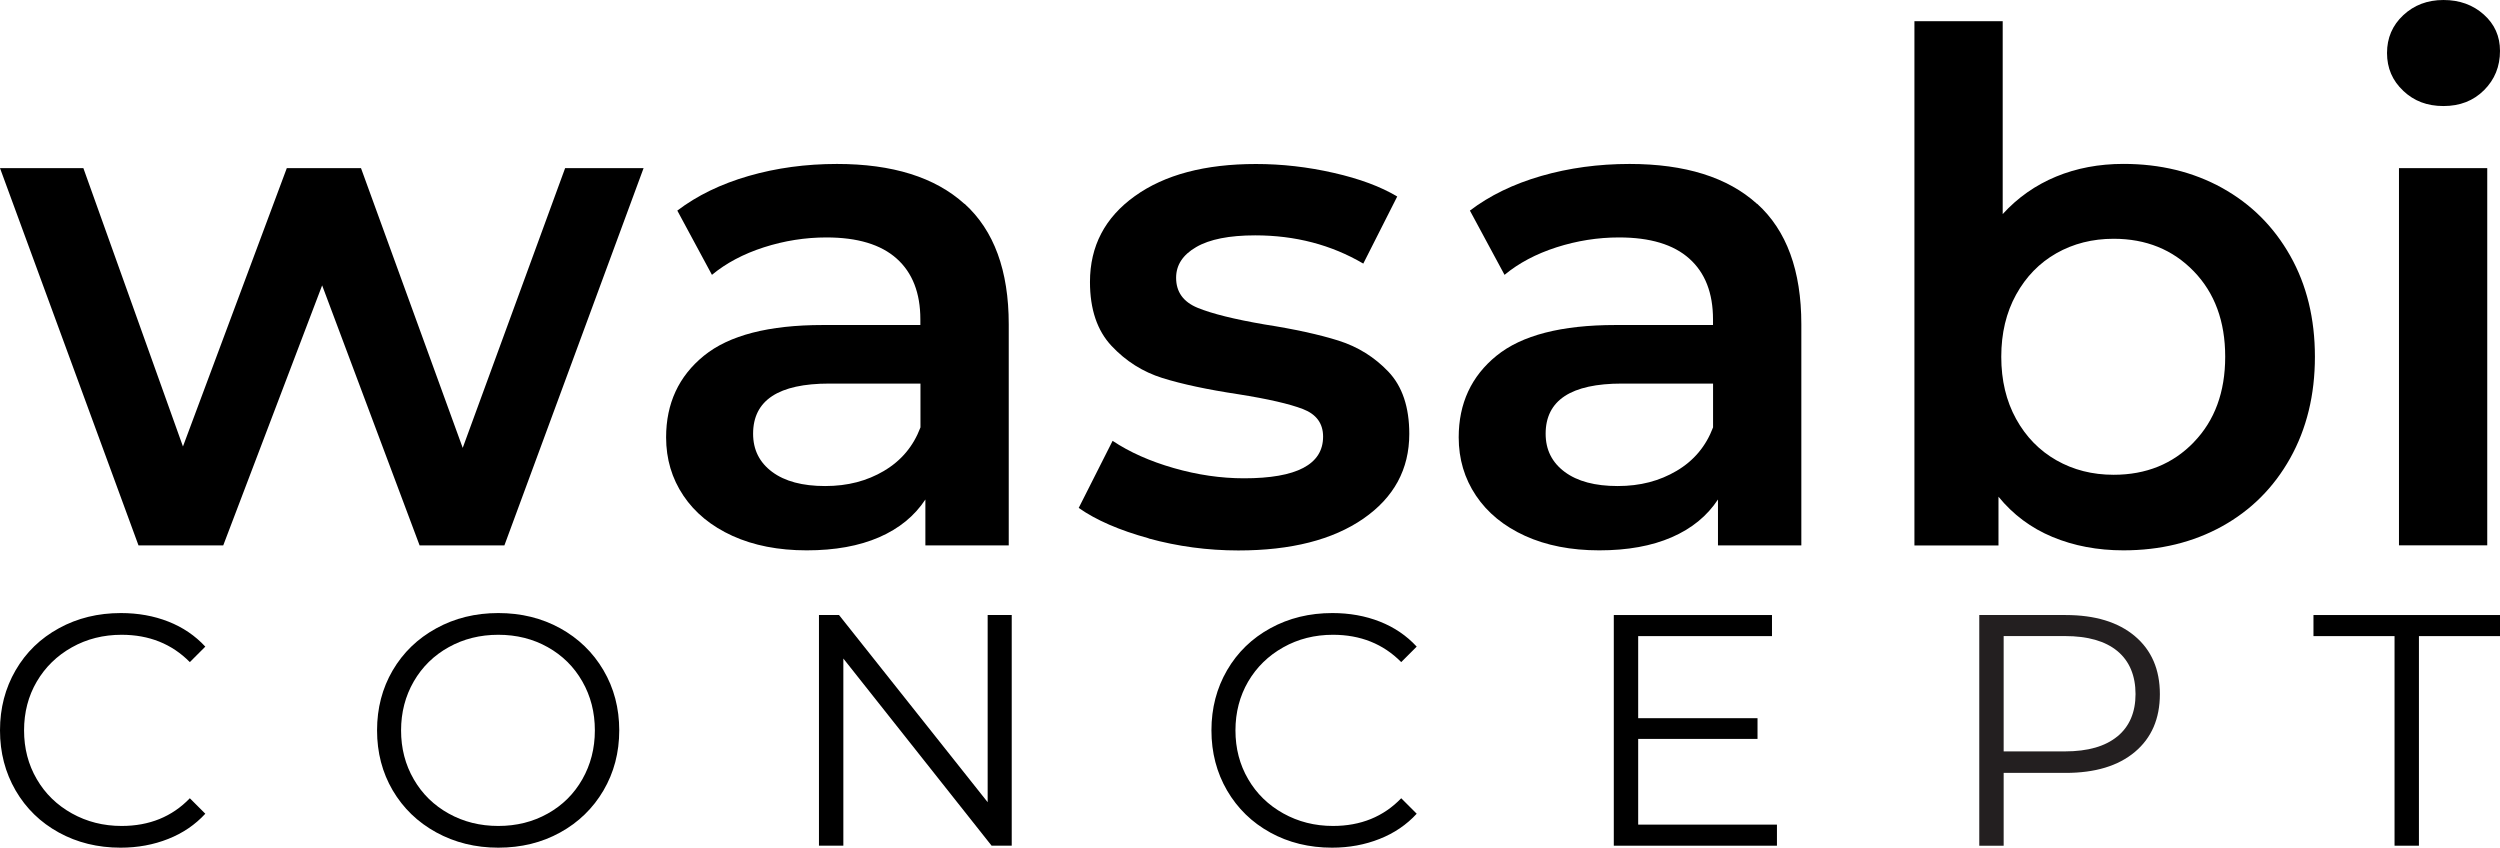
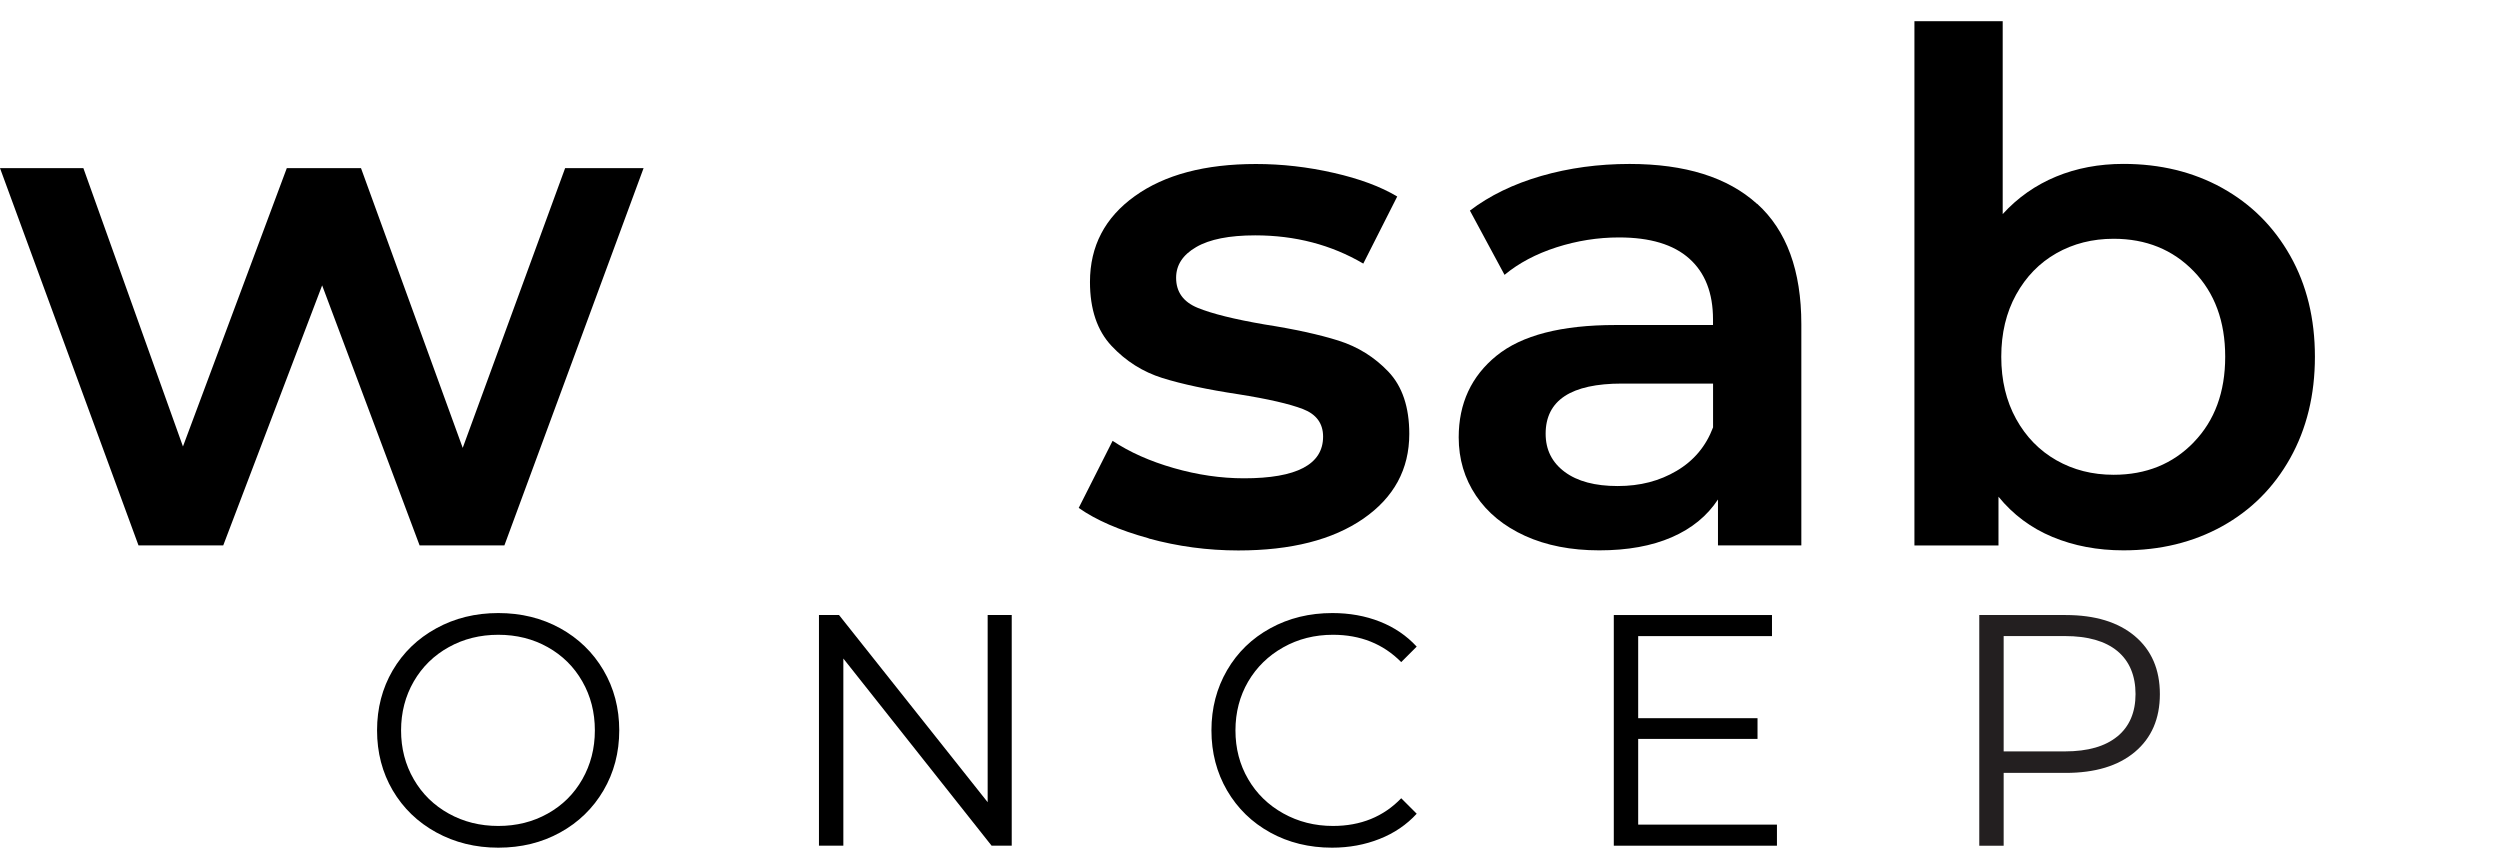
<svg xmlns="http://www.w3.org/2000/svg" viewBox="0 0 468.43 158.83" id="Layer_1">
  <defs>
    <style>.cls-1{fill:none;}.cls-2{clip-path:url(#clippath-1);}.cls-3{fill:#231f20;}.cls-4{clip-path:url(#clippath-2);}.cls-5{clip-path:url(#clippath);}</style>
    <clipPath id="clippath">
      <rect height="158.83" width="468.43" x="0" class="cls-1" />
    </clipPath>
    <clipPath id="clippath-1">
      <rect height="158.83" width="468.43" x="0" class="cls-1" />
    </clipPath>
    <clipPath id="clippath-2">
      <rect height="158.83" width="468.43" x="0" class="cls-1" />
    </clipPath>
  </defs>
  <g id="Layer_1-2">
    <polygon points="105.89 31.5 86.7 83.92 67.64 31.5 53.74 31.5 34.28 83.66 15.62 31.5 0 31.5 25.95 102.19 41.83 102.19 60.36 53.47 78.62 102.19 94.51 102.19 120.59 31.5 105.89 31.5" />
    <g class="cls-5">
-       <path d="M165.65,88.22c3.22-1.9,5.49-4.61,6.82-8.14v-8.21h-17.07c-9.53,0-14.29,3.13-14.29,9.4,0,3,1.19,5.38,3.57,7.15,2.38,1.77,5.69,2.65,9.93,2.65s7.83-.95,11.05-2.85M180.74,38.19c5.51,4.99,8.27,12.51,8.27,22.57v41.43h-15.62v-8.6c-2.03,3.09-4.92,5.45-8.67,7.08-3.75,1.63-8.27,2.45-13.57,2.45s-9.93-.91-13.9-2.71c-3.97-1.81-7.04-4.32-9.2-7.54-2.16-3.22-3.24-6.86-3.24-10.92,0-6.35,2.36-11.45,7.08-15.29,4.72-3.84,12.16-5.76,22.3-5.76h18.26v-1.06c0-4.94-1.48-8.74-4.43-11.38-2.96-2.65-7.35-3.97-13.17-3.97-3.97,0-7.88.62-11.72,1.85-3.84,1.24-7.08,2.96-9.73,5.16l-6.49-12.04c3.71-2.82,8.16-4.98,13.37-6.49,5.2-1.5,10.72-2.25,16.54-2.25,10.41,0,18.38,2.49,23.89,7.48" />
      <path d="M215.22,100.86c-5.47-1.5-9.84-3.4-13.1-5.69l6.35-12.57c3.18,2.12,6.99,3.82,11.45,5.1,4.46,1.28,8.85,1.92,13.17,1.92,9.88,0,14.82-2.6,14.82-7.81,0-2.47-1.26-4.19-3.77-5.16-2.52-.97-6.55-1.9-12.11-2.78-5.82-.88-10.57-1.9-14.23-3.04-3.66-1.15-6.84-3.15-9.53-6.02-2.69-2.87-4.04-6.86-4.04-11.98,0-6.71,2.8-12.07,8.4-16.08,5.6-4.02,13.17-6.02,22.7-6.02,4.85,0,9.7.55,14.56,1.66,4.85,1.1,8.82,2.58,11.91,4.43l-6.36,12.57c-6-3.53-12.75-5.29-20.25-5.29-4.85,0-8.54.73-11.05,2.19-2.52,1.46-3.77,3.37-3.77,5.76,0,2.65,1.34,4.52,4.04,5.63,2.69,1.1,6.86,2.14,12.51,3.11,5.65.88,10.28,1.9,13.9,3.04,3.62,1.15,6.73,3.09,9.33,5.82,2.6,2.74,3.91,6.62,3.91,11.65,0,6.62-2.87,11.91-8.6,15.88-5.74,3.97-13.55,5.96-23.43,5.96-5.74,0-11.34-.75-16.81-2.25" />
      <path d="M314.16,88.22c3.22-1.9,5.49-4.61,6.82-8.14v-8.21h-17.07c-9.53,0-14.3,3.13-14.3,9.4,0,3,1.19,5.38,3.57,7.15,2.38,1.77,5.69,2.65,9.93,2.65s7.83-.95,11.05-2.85M329.25,38.19c5.51,4.99,8.27,12.51,8.27,22.57v41.43h-15.62v-8.6c-2.03,3.09-4.92,5.45-8.67,7.08-3.75,1.63-8.27,2.45-13.57,2.45s-9.93-.91-13.9-2.71c-3.97-1.81-7.04-4.32-9.2-7.54-2.16-3.22-3.24-6.86-3.24-10.92,0-6.35,2.36-11.45,7.08-15.29,4.72-3.84,12.16-5.76,22.3-5.76h18.27v-1.06c0-4.94-1.48-8.74-4.44-11.38-2.96-2.65-7.34-3.97-13.17-3.97-3.97,0-7.88.62-11.72,1.85-3.84,1.24-7.08,2.96-9.73,5.16l-6.49-12.04c3.71-2.82,8.16-4.98,13.37-6.49,5.2-1.5,10.72-2.25,16.54-2.25,10.41,0,18.38,2.49,23.89,7.48" />
      <path d="M411.05,82.86c3.93-4.06,5.89-9.4,5.89-16.02s-1.96-11.95-5.89-16.01c-3.93-4.06-8.94-6.09-15.02-6.09-3.97,0-7.54.91-10.72,2.71-3.18,1.81-5.69,4.39-7.55,7.75-1.85,3.35-2.78,7.24-2.78,11.65s.93,8.3,2.78,11.65c1.85,3.35,4.37,5.93,7.55,7.74,3.18,1.81,6.75,2.72,10.72,2.72,6.09,0,11.1-2.03,15.02-6.09M416.35,35.21c5.43,3,9.68,7.24,12.77,12.71,3.09,5.47,4.63,11.78,4.63,18.93s-1.55,13.48-4.63,19c-3.09,5.52-7.35,9.77-12.77,12.77-5.43,3-11.58,4.5-18.47,4.5-4.85,0-9.29-.84-13.3-2.51-4.02-1.67-7.39-4.19-10.12-7.54v9.13h-15.75V3.97h16.54v36.14c2.82-3.09,6.16-5.43,10-7.02,3.84-1.59,8.05-2.38,12.64-2.38,6.88,0,13.04,1.5,18.47,4.5" />
-       <path d="M449.5,31.5h16.54v70.68h-16.54V31.5ZM450.3,17.01c-2.03-1.9-3.04-4.26-3.04-7.08s1.01-5.18,3.04-7.08C452.33.95,454.84,0,457.84,0s5.52.91,7.55,2.72c2.03,1.81,3.04,4.08,3.04,6.82,0,2.91-.99,5.36-2.98,7.35-1.99,1.99-4.52,2.98-7.61,2.98s-5.52-.95-7.54-2.85" />
-       <path d="M11.02,155.99c-3.44-1.89-6.14-4.52-8.09-7.87C.98,144.76,0,141.01,0,136.85s.98-7.91,2.93-11.27c1.95-3.36,4.66-5.98,8.12-7.87,3.46-1.9,7.33-2.84,11.61-2.84,3.21,0,6.17.53,8.89,1.6,2.72,1.07,5.02,2.64,6.92,4.69l-2.9,2.9c-3.37-3.41-7.63-5.12-12.78-5.12-3.42,0-6.53.78-9.32,2.35-2.8,1.57-4.99,3.71-6.58,6.42s-2.38,5.77-2.38,9.14.79,6.42,2.38,9.14c1.58,2.72,3.78,4.86,6.58,6.42,2.8,1.56,5.9,2.35,9.32,2.35,5.19,0,9.45-1.73,12.78-5.19l2.9,2.9c-1.9,2.06-4.21,3.64-6.95,4.72-2.74,1.09-5.71,1.64-8.92,1.64-4.28,0-8.14-.95-11.58-2.84" />
      <path d="M102.63,152.44c2.76-1.54,4.92-3.68,6.48-6.42,1.56-2.74,2.35-5.79,2.35-9.17s-.78-6.43-2.35-9.17c-1.56-2.74-3.73-4.88-6.48-6.42-2.76-1.55-5.85-2.32-9.26-2.32s-6.52.77-9.29,2.32c-2.78,1.54-4.96,3.68-6.55,6.42-1.58,2.74-2.38,5.8-2.38,9.17s.79,6.43,2.38,9.17c1.58,2.74,3.77,4.88,6.55,6.42,2.78,1.55,5.88,2.32,9.29,2.32s6.5-.77,9.26-2.32M81.73,155.96c-3.48-1.91-6.19-4.54-8.15-7.87-1.95-3.33-2.93-7.08-2.93-11.24s.98-7.9,2.93-11.24c1.96-3.34,4.67-5.96,8.15-7.87,3.48-1.92,7.36-2.87,11.64-2.87s8.14.95,11.58,2.84c3.44,1.9,6.15,4.52,8.12,7.87,1.97,3.35,2.96,7.11,2.96,11.27s-.99,7.91-2.96,11.27c-1.97,3.35-4.68,5.98-8.12,7.87-3.44,1.9-7.3,2.84-11.58,2.84s-8.16-.96-11.64-2.87" />
    </g>
    <polygon points="185.06 115.24 185.06 150.31 157.21 115.24 153.45 115.24 153.45 158.46 158.02 158.46 158.02 123.39 185.8 158.46 189.57 158.46 189.57 115.24 185.06 115.24" />
    <g class="cls-2">
      <path d="M238.01,155.99c-3.44-1.89-6.13-4.52-8.09-7.87-1.95-3.36-2.93-7.11-2.93-11.27s.98-7.91,2.93-11.27c1.96-3.36,4.66-5.98,8.12-7.87,3.46-1.9,7.33-2.84,11.61-2.84,3.21,0,6.17.53,8.89,1.6,2.72,1.07,5.02,2.64,6.91,4.69l-2.9,2.9c-3.37-3.41-7.64-5.12-12.78-5.12-3.42,0-6.53.78-9.32,2.35-2.8,1.57-4.99,3.71-6.58,6.42-1.58,2.72-2.38,5.77-2.38,9.14s.79,6.42,2.38,9.14c1.58,2.72,3.78,4.86,6.58,6.42,2.8,1.56,5.9,2.35,9.32,2.35,5.18,0,9.45-1.73,12.78-5.19l2.9,2.9c-1.89,2.06-4.21,3.64-6.95,4.72-2.74,1.09-5.71,1.64-8.92,1.64-4.28,0-8.14-.95-11.58-2.84" />
    </g>
    <polygon points="302.38 115.24 302.38 158.46 332.95 158.46 332.95 154.51 306.95 154.51 306.95 138.45 329.31 138.45 329.31 134.57 306.95 134.57 306.95 119.19 332.02 119.19 332.02 115.24 302.38 115.24" />
    <g class="cls-4">
      <path d="M396.74,137.99c2.26-1.87,3.4-4.52,3.4-7.94s-1.13-6.18-3.4-8.06c-2.27-1.87-5.54-2.81-9.82-2.81h-11.49v21.61h11.49c4.28,0,7.55-.94,9.82-2.81M400.01,119.19c3.13,2.64,4.69,6.26,4.69,10.87s-1.57,8.22-4.69,10.84c-3.13,2.62-7.45,3.92-12.97,3.92h-11.61v13.65h-4.57v-43.23h16.18c5.52,0,9.84,1.32,12.97,3.95" class="cls-3" />
    </g>
-     <polygon points="433.48 115.24 433.48 119.19 448.67 119.19 448.67 158.46 453.24 158.46 453.24 119.19 468.43 119.19 468.43 115.24 433.48 115.24" />
  </g>
</svg>